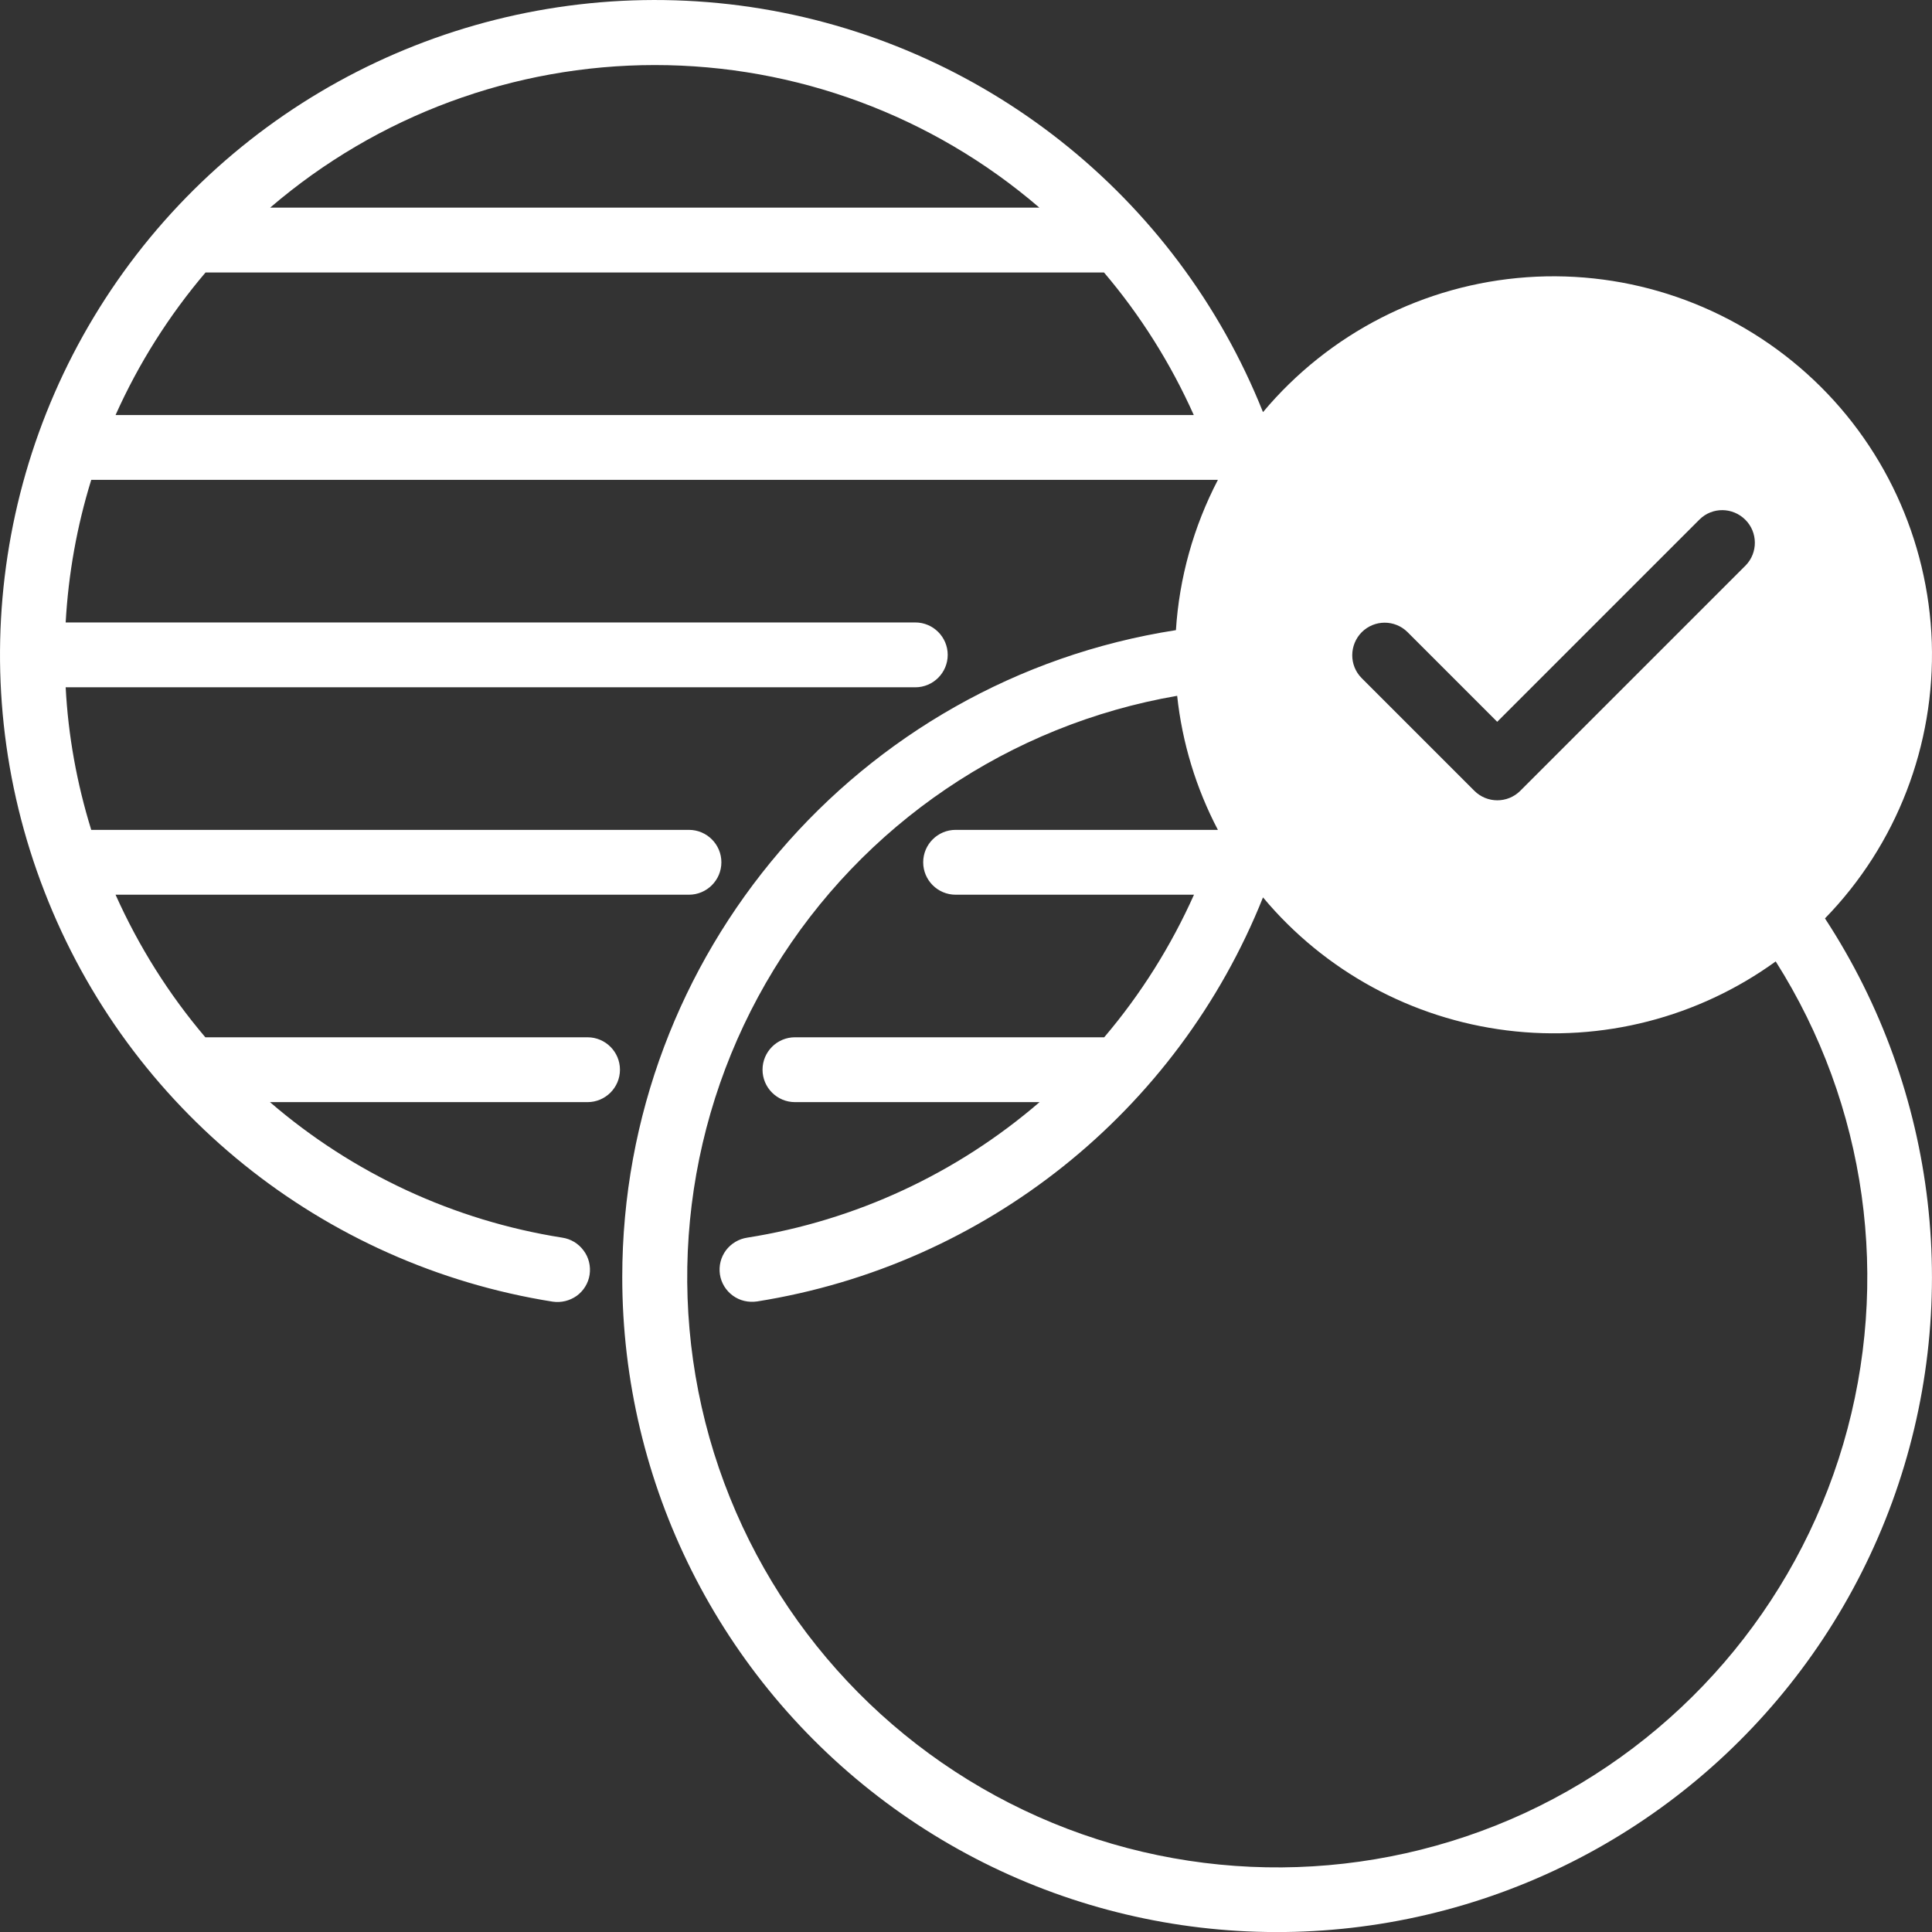
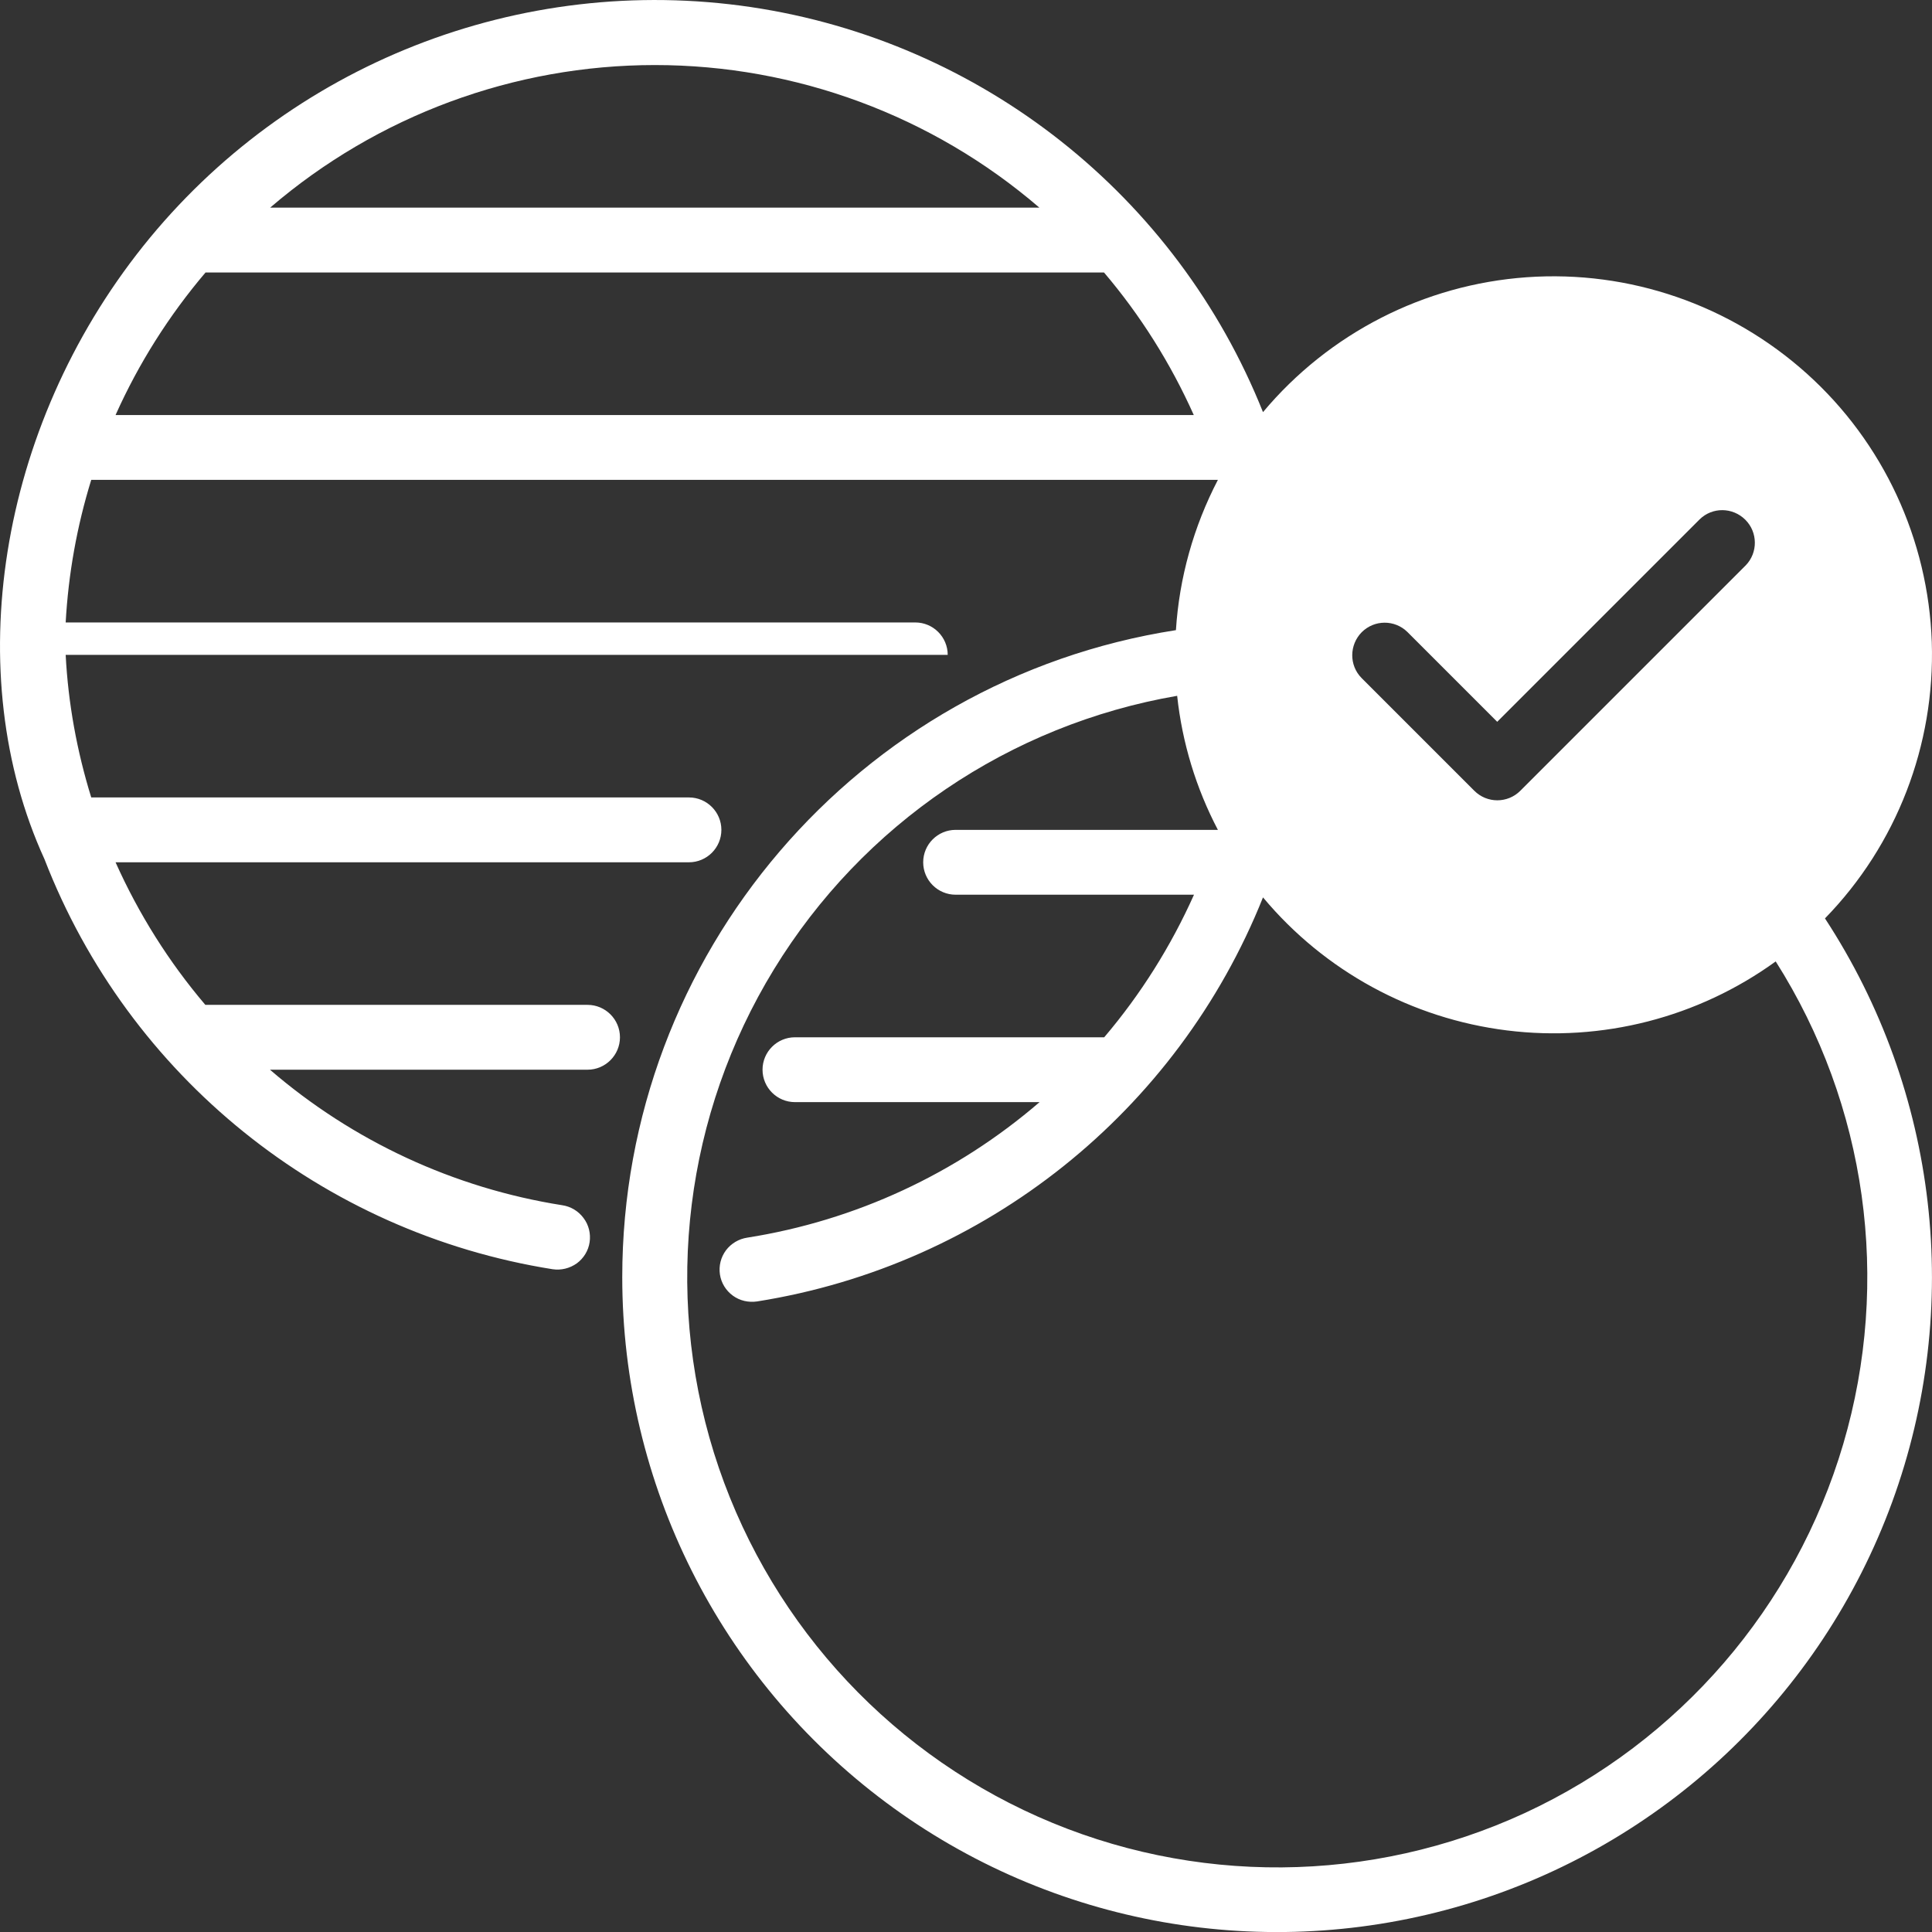
<svg xmlns="http://www.w3.org/2000/svg" id="Ebene_1" viewBox="0 0 92.96 92.97">
  <rect x="0" y="0" width="92.96" height="92.97" fill="#333333" stroke="none" />
  <defs>
    <style>.cls-1{fill:#fff;fill-rule:evenodd;}</style>
  </defs>
-   <path class="cls-1" d="M65.51,32.62h0c-.6-.61-.59-1.59.01-2.2.61-.61,1.59-.61,2.2-.01l4.32,4.32,9.74-9.74h0c.61-.6,1.59-.59,2.2.02.6.6.61,1.58.02,2.19l-10.85,10.85c-.61.61-1.6.61-2.21,0l-5.42-5.42ZM60.78,43.19h0c2.96,3.54,7.15,5.82,11.73,6.39,4.58.57,9.2-.62,12.93-3.32,4.38,6.91,5.56,15.37,3.25,23.22-2.31,7.84-7.89,14.31-15.31,17.75-7.42,3.43-15.97,3.5-23.44.18-7.47-3.32-13.15-9.7-15.59-17.51-2.43-7.81-1.38-16.28,2.89-23.26,4.27-6.98,11.34-11.77,19.4-13.16.24,2.25.91,4.45,1.96,6.45h-12.62c-.86,0-1.56.7-1.56,1.56s.7,1.56,1.56,1.56h11.47c-1.11,2.48-2.56,4.79-4.32,6.86h-14.88c-.86,0-1.56.7-1.56,1.56s.7,1.56,1.56,1.56h11.77c-3.99,3.44-8.86,5.7-14.06,6.52-.41.06-.78.28-1.03.61-.25.34-.35.75-.29,1.16.06.41.29.78.62,1.02.34.25.76.34,1.17.28,10.97-1.74,20.22-9.13,24.34-19.44h0ZM56.58,30.33h0c.16-2.53.85-4.99,2.02-7.24H4.39c-.69,2.23-1.1,4.53-1.23,6.86h40.88c.86,0,1.56.7,1.56,1.56s-.7,1.56-1.56,1.56H3.16c.12,2.33.54,4.63,1.23,6.86h28.76c.86,0,1.56.7,1.56,1.56s-.7,1.56-1.56,1.56H5.56c1.11,2.48,2.56,4.79,4.32,6.86h18.39c.86,0,1.56.7,1.56,1.56s-.7,1.56-1.56,1.56h-15.28c3.99,3.44,8.86,5.7,14.06,6.52.41.06.78.28,1.03.62.25.33.35.75.29,1.16s-.29.78-.62,1.02c-.34.24-.75.34-1.16.28-11.08-1.76-20.4-9.27-24.45-19.73C-1.93,32.44-.11,20.61,6.89,11.84,13.89,3.08,25.03-1.3,36.13.34c11.1,1.65,20.48,9.07,24.64,19.49,3.18-3.8,7.76-6.14,12.69-6.49,4.94-.35,9.8,1.33,13.48,4.64,3.68,3.31,5.84,7.98,6.01,12.92.16,4.95-1.69,9.75-5.14,13.29,5.45,8.33,6.65,18.74,3.23,28.09-3.42,9.34-11.05,16.53-20.59,19.37-9.54,2.84-19.85,1.02-27.83-4.93-7.98-5.95-12.68-15.31-12.68-25.27,0-15.5,11.32-28.75,26.64-31.13h0ZM13,9.99h37.01c-5.15-4.43-11.72-6.86-18.5-6.86s-13.35,2.43-18.51,6.86ZM53.12,13.11H9.89c-1.76,2.07-3.22,4.38-4.33,6.86h51.88c-1.11-2.48-2.56-4.79-4.32-6.86h0Z" />
+   <path class="cls-1" d="M65.51,32.62h0c-.6-.61-.59-1.59.01-2.2.61-.61,1.59-.61,2.2-.01l4.32,4.32,9.74-9.74h0c.61-.6,1.59-.59,2.2.02.6.6.61,1.58.02,2.19l-10.85,10.85c-.61.61-1.6.61-2.21,0l-5.42-5.42ZM60.78,43.19h0c2.96,3.54,7.15,5.82,11.73,6.39,4.58.57,9.2-.62,12.93-3.32,4.38,6.91,5.56,15.37,3.25,23.22-2.31,7.84-7.89,14.31-15.31,17.75-7.42,3.43-15.97,3.5-23.44.18-7.47-3.32-13.15-9.7-15.59-17.51-2.43-7.81-1.38-16.28,2.89-23.26,4.27-6.98,11.34-11.77,19.4-13.16.24,2.25.91,4.45,1.96,6.45h-12.62c-.86,0-1.56.7-1.56,1.56s.7,1.56,1.56,1.56h11.47c-1.11,2.48-2.56,4.79-4.32,6.86h-14.88c-.86,0-1.56.7-1.56,1.56s.7,1.56,1.56,1.56h11.77c-3.99,3.44-8.86,5.7-14.06,6.52-.41.06-.78.28-1.03.61-.25.34-.35.75-.29,1.16.06.41.29.78.62,1.02.34.25.76.34,1.17.28,10.97-1.74,20.22-9.13,24.34-19.44h0ZM56.58,30.33h0c.16-2.53.85-4.99,2.02-7.24H4.39c-.69,2.23-1.1,4.53-1.23,6.86h40.88c.86,0,1.56.7,1.56,1.56H3.16c.12,2.33.54,4.63,1.23,6.86h28.76c.86,0,1.56.7,1.56,1.56s-.7,1.56-1.56,1.56H5.56c1.11,2.48,2.56,4.79,4.32,6.86h18.39c.86,0,1.56.7,1.56,1.56s-.7,1.56-1.56,1.56h-15.28c3.99,3.44,8.86,5.7,14.06,6.52.41.06.78.28,1.03.62.25.33.35.75.29,1.16s-.29.78-.62,1.02c-.34.24-.75.34-1.16.28-11.08-1.76-20.4-9.27-24.45-19.73C-1.93,32.44-.11,20.61,6.89,11.84,13.89,3.08,25.03-1.3,36.13.34c11.1,1.65,20.48,9.07,24.64,19.49,3.18-3.8,7.76-6.14,12.69-6.49,4.94-.35,9.8,1.33,13.48,4.64,3.68,3.31,5.84,7.98,6.01,12.92.16,4.95-1.69,9.75-5.14,13.29,5.45,8.33,6.65,18.74,3.23,28.09-3.42,9.34-11.05,16.53-20.59,19.37-9.54,2.84-19.85,1.02-27.83-4.93-7.98-5.95-12.68-15.31-12.68-25.27,0-15.5,11.32-28.75,26.64-31.13h0ZM13,9.99h37.01c-5.15-4.43-11.72-6.86-18.5-6.86s-13.35,2.43-18.51,6.86ZM53.12,13.11H9.89c-1.76,2.07-3.22,4.38-4.33,6.86h51.88c-1.11-2.48-2.56-4.79-4.32-6.86h0Z" />
</svg>